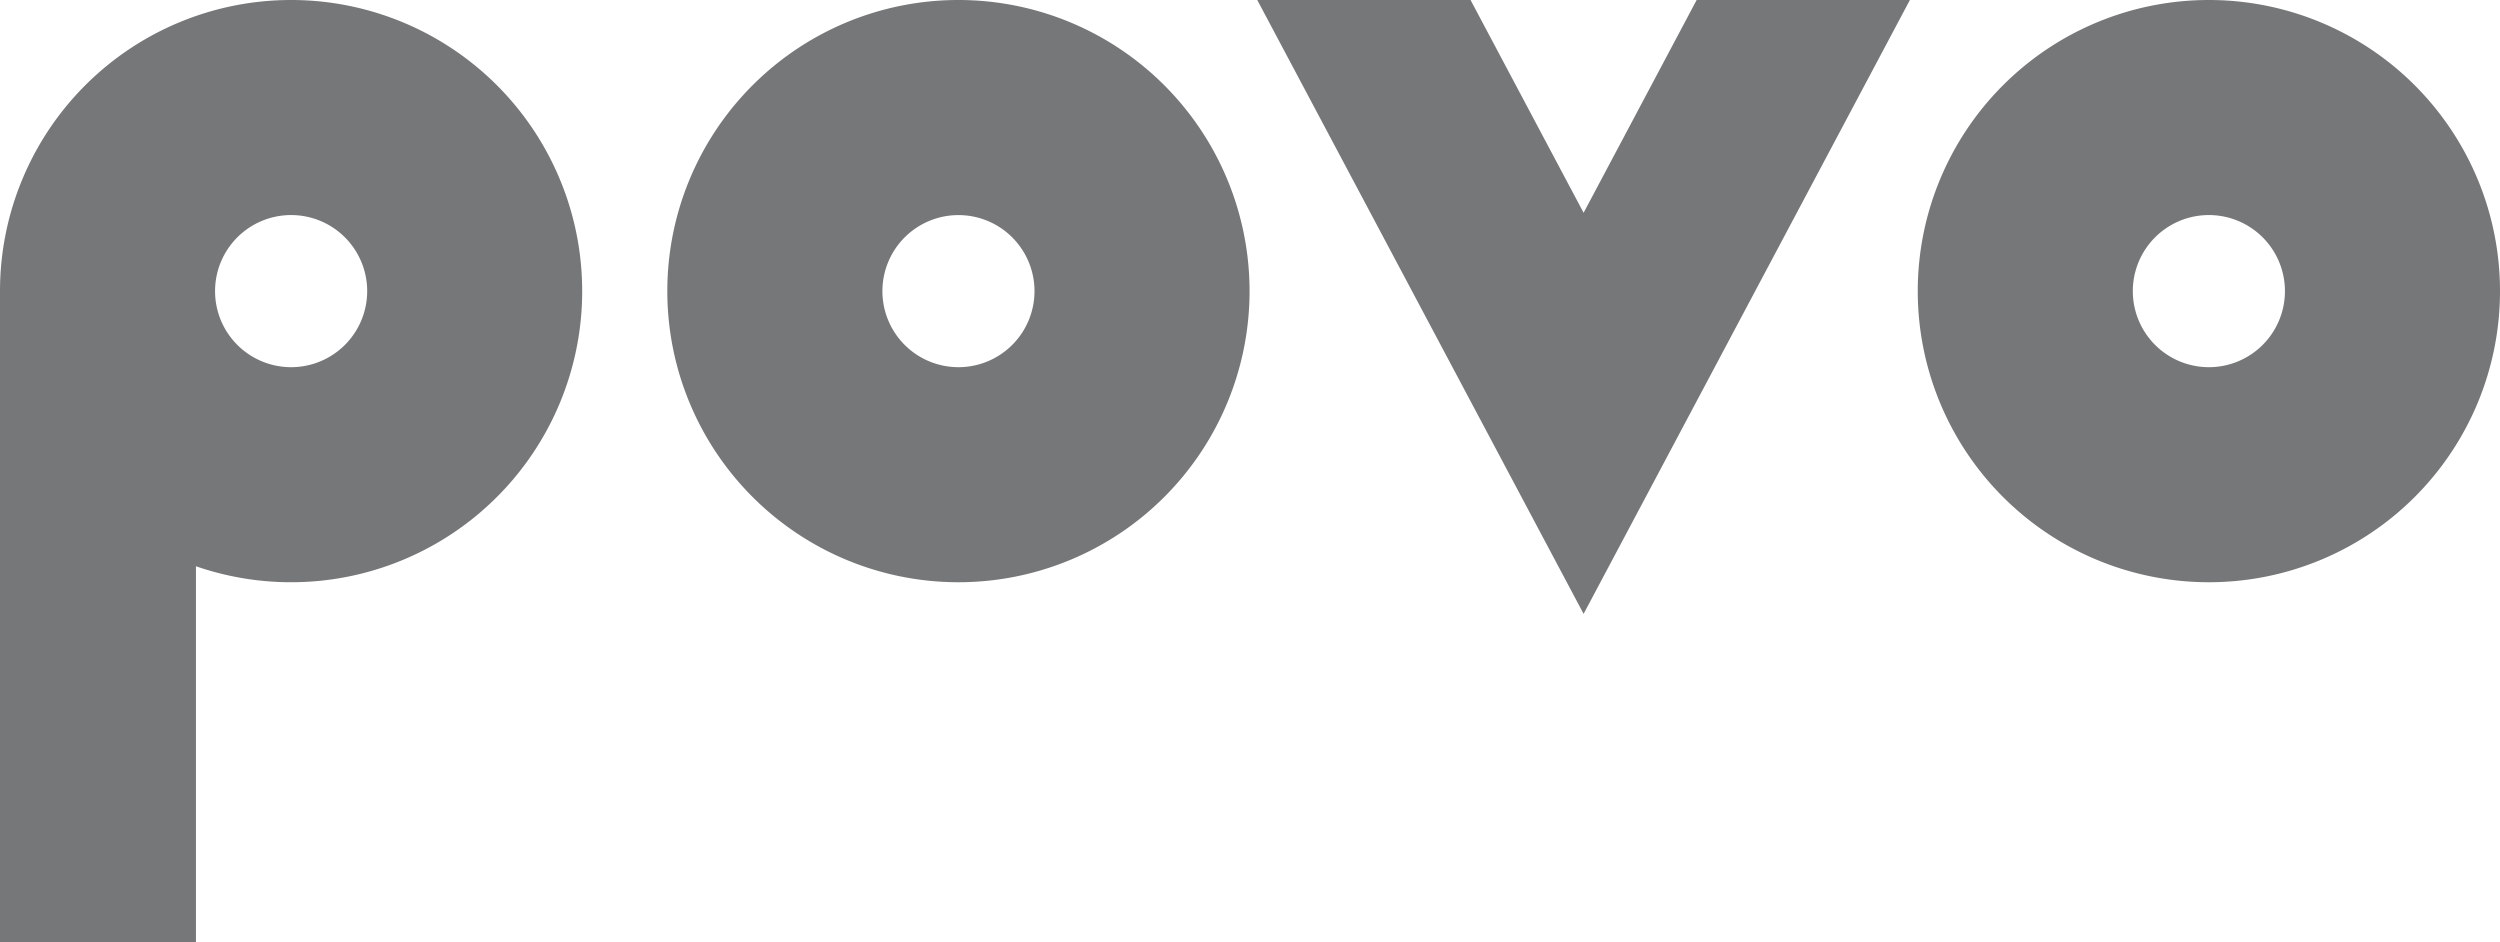
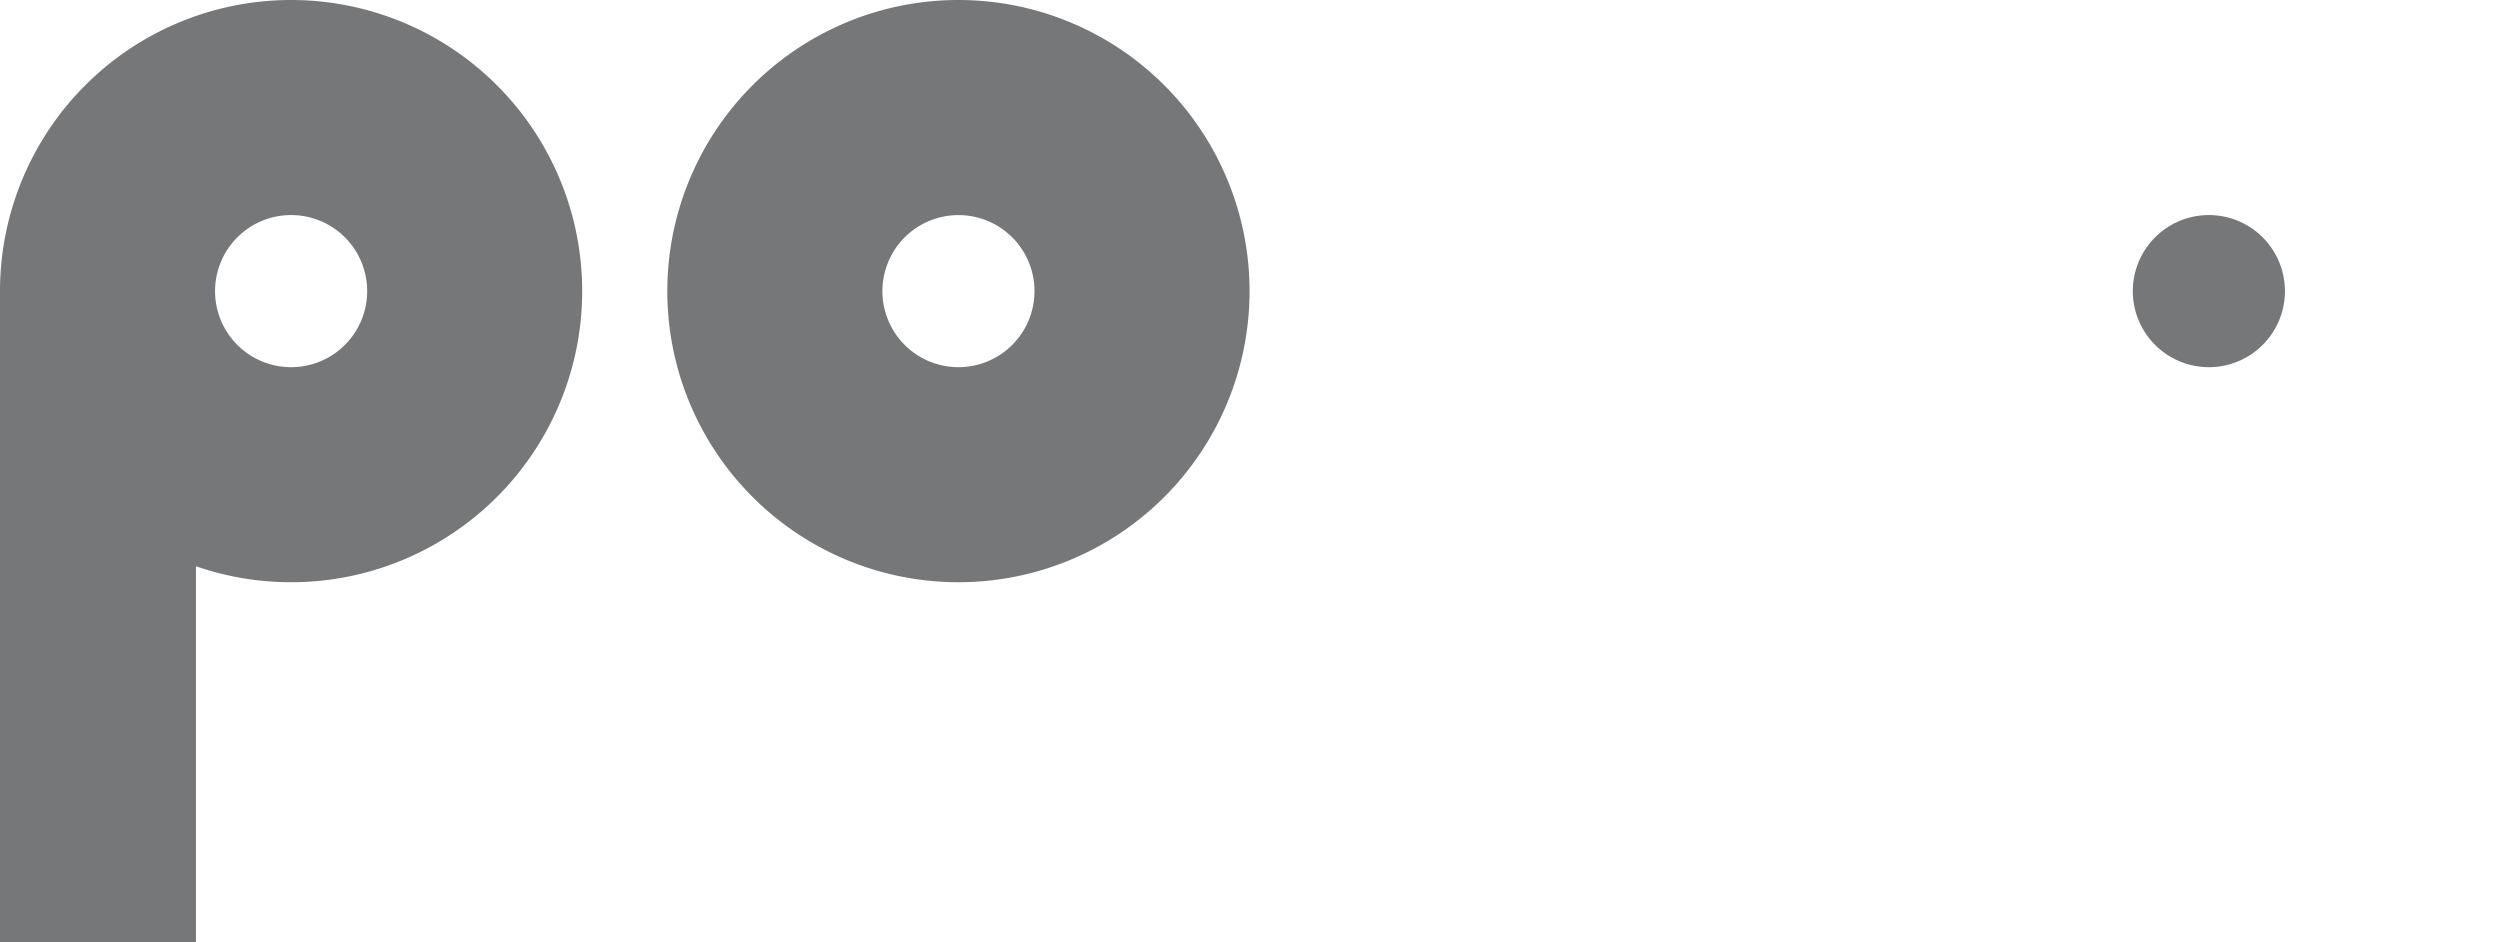
<svg xmlns="http://www.w3.org/2000/svg" width="132.685" height="50" viewBox="0 0 132.685 50">
  <g id="グループ_9334" data-name="グループ 9334" transform="translate(-169.79 -168.98)">
    <path id="パス_12584" data-name="パス 12584" d="M253.492,168.98a15.451,15.451,0,1,0,15.451,15.451A15.451,15.451,0,0,0,253.492,168.98Zm0,19.488a4.036,4.036,0,1,1,4.037-4.036A4.036,4.036,0,0,1,253.492,188.468Z" transform="translate(-32.834 0)" fill="#767778" />
-     <path id="パス_12585" data-name="パス 12585" d="M381.385,168.98a15.451,15.451,0,1,0,15.451,15.451A15.451,15.451,0,0,0,381.385,168.98Zm0,19.488a4.037,4.037,0,1,1,4.037-4.037A4.036,4.036,0,0,1,381.385,188.468Z" transform="translate(-94.361 0)" fill="#767778" />
+     <path id="パス_12585" data-name="パス 12585" d="M381.385,168.98A15.451,15.451,0,0,0,381.385,168.98Zm0,19.488a4.037,4.037,0,1,1,4.037-4.037A4.036,4.036,0,0,1,381.385,188.468Z" transform="translate(-94.361 0)" fill="#767778" />
    <path id="パス_12586" data-name="パス 12586" d="M185.241,168.98a15.451,15.451,0,0,0-15.451,15.451V218.98h10.4V199.034a15.451,15.451,0,1,0,5.048-30.054Zm0,19.488a4.037,4.037,0,1,1,4.037-4.037A4.037,4.037,0,0,1,185.241,188.468Z" transform="translate(0 0)" fill="#767778" />
-     <path id="パス_12587" data-name="パス 12587" d="M309.7,168.98l6,11.293,6-11.293h11.318L315.7,201.56,298.38,168.98Z" transform="translate(-61.862 0)" fill="#767778" />
  </g>
</svg>